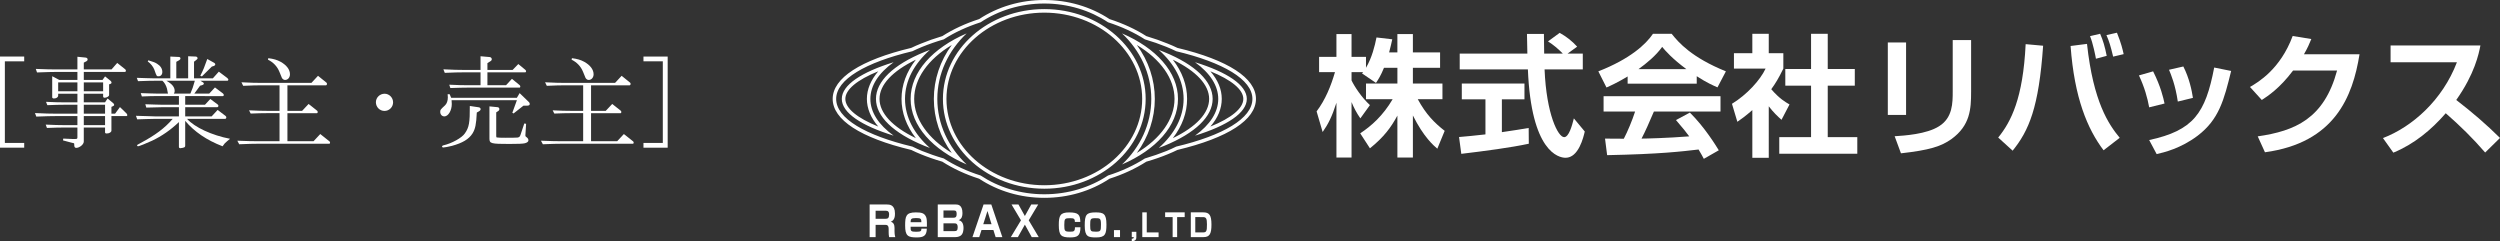
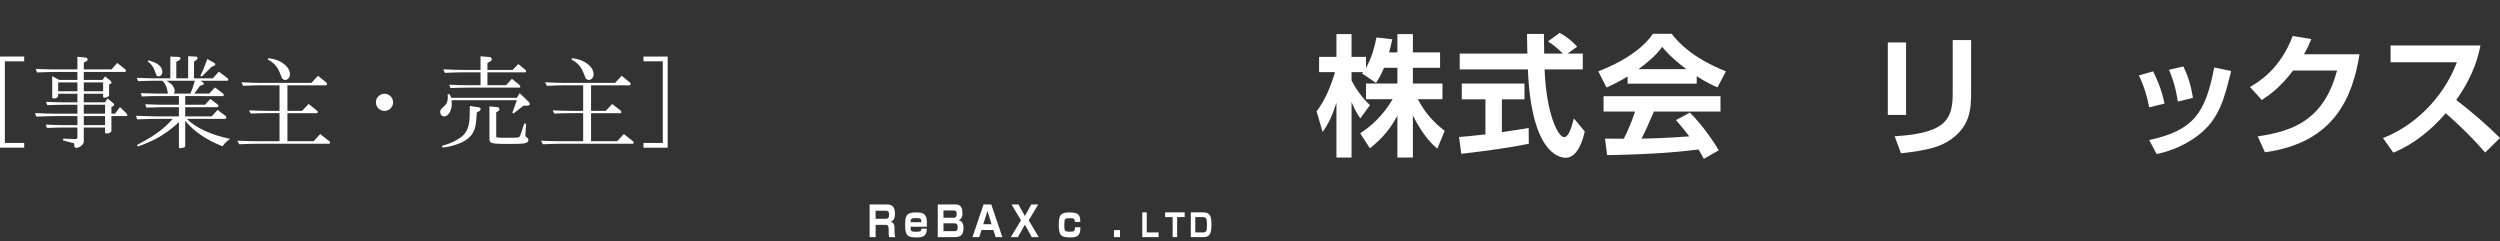
<svg xmlns="http://www.w3.org/2000/svg" version="1.1" id="レイヤー_1" x="0px" y="0px" width="345.813px" height="33.364px" viewBox="0 0 345.813 33.364" enable-background="new 0 0 345.813 33.364" xml:space="preserve">
  <rect x="0" y="0" width="345.813" height="33.364" fill="#333333" stroke="none" />
  <g>
    <g>
-       <path fill="#FFFFFF" d="M144.456,0.488c3.298,0,6.348,0.962,8.811,2.594    c1.903,0.619,3.621,1.41,5.099,2.363c1.045,0.307,2.041,0.655,2.977,1.036    c0.475,0.189,0.931,0.396,1.356,0.605c6.474,1.545,10.541,3.907,10.541,6.595    c0,2.699-4.067,5.056-10.541,6.597c-0.425,0.215-0.882,0.417-1.356,0.615    c-0.936,0.37-1.932,0.721-2.977,1.027c-1.477,0.945-3.195,1.756-5.099,2.356    c-2.463,1.635-5.513,2.597-8.811,2.597c-3.293,0-6.346-0.962-8.811-2.597    c-1.907-0.6-3.626-1.412-5.096-2.356c-1.057-0.306-2.052-0.657-2.983-1.027    c-0.47-0.198-0.926-0.4-1.358-0.615c-6.467-1.541-10.545-3.897-10.545-6.597    c0-2.688,4.078-5.05,10.545-6.595c0.433-0.209,0.888-0.415,1.358-0.605    c0.931-0.381,1.927-0.729,2.983-1.036c1.47-0.953,3.189-1.744,5.096-2.363    C138.111,1.45,141.163,0.488,144.456,0.488 M144.456,26.104    c7.726,0,14.019-5.571,14.019-12.422c0-6.847-6.293-12.424-14.019-12.424    c-7.74,0-14.026,5.577-14.026,12.424C130.43,20.533,136.716,26.104,144.456,26.104     M155.203,4.619L155.203,4.619c2.509,2.375,4.049,5.561,4.049,9.063    c0,3.505-1.54,6.696-4.049,9.066c4.686-2.023,7.743-5.332,7.743-9.066    S159.889,6.645,155.203,4.619 M133.712,4.619L133.712,4.619    c-4.687,2.026-7.749,5.329-7.749,9.063s3.062,7.042,7.749,9.066    c-2.506-2.369-4.057-5.561-4.057-9.066C129.655,10.18,131.205,6.994,133.712,4.619     M160.286,20.463c0.256-0.094,0.511-0.195,0.756-0.29    c4.319-1.776,6.698-4.073,6.698-6.491c0-2.416-2.379-4.72-6.698-6.482    c-0.245-0.102-0.499-0.199-0.756-0.3c2.169,1.932,3.437,4.26,3.437,6.782    C163.723,16.199,162.455,18.544,160.286,20.463 M128.626,20.463    c-2.171-1.92-3.441-4.265-3.441-6.782c0-2.522,1.27-4.849,3.441-6.782    c-0.26,0.101-0.519,0.198-0.761,0.3c-4.316,1.762-6.698,4.065-6.698,6.482    c0,2.419,2.382,4.716,6.698,6.491C128.107,20.268,128.366,20.369,128.626,20.463     M165.302,18.763c4.43-1.367,7.165-3.149,7.165-5.081    c0-1.922-2.734-3.711-7.165-5.076c2.097,1.517,3.212,3.254,3.212,5.076    C168.514,15.511,167.399,17.245,165.302,18.763 M123.612,18.763    c-2.102-1.518-3.217-3.252-3.217-5.081c0-1.821,1.116-3.559,3.217-5.076    c-4.435,1.365-7.171,3.153-7.171,5.076    C116.441,15.614,119.176,17.396,123.612,18.763 M144.456,0    c-3.272,0-6.391,0.915-9.02,2.642c-1.89,0.608-3.606,1.402-5.092,2.355    c-1.059,0.317-2.055,0.667-2.958,1.039c-0.457,0.185-0.908,0.377-1.343,0.589    c-7.008,1.675-10.863,4.182-10.863,7.056c0,2.883,3.855,5.387,10.863,7.058    c0.435,0.209,0.886,0.418,1.343,0.6c0.902,0.371,1.898,0.719,2.958,1.025    c1.486,0.953,3.202,1.756,5.092,2.355c2.63,1.735,5.748,2.647,9.02,2.647    c3.27,0,6.396-0.912,9.022-2.647c1.884-0.599,3.599-1.402,5.09-2.355    c1.066-0.306,2.058-0.653,2.958-1.025c0.458-0.182,0.911-0.391,1.343-0.6    c7.004-1.671,10.863-4.175,10.863-7.058c0-2.874-3.86-5.382-10.863-7.056    c-0.432-0.212-0.885-0.404-1.343-0.589c-0.901-0.371-1.892-0.721-2.958-1.039    c-1.49-0.953-3.206-1.747-5.09-2.355C150.852,0.915,147.726,0,144.456,0     M144.456,25.623c-7.464,0-13.537-5.355-13.537-11.941    c0-6.578,6.072-11.933,13.537-11.933c7.462,0,13.536,5.355,13.536,11.933    C157.993,20.268,151.918,25.623,144.456,25.623 M131.656,21.158    c-3.297-1.996-5.201-4.679-5.201-7.476c0-2.795,1.904-5.475,5.201-7.46    c-1.616,2.2-2.483,4.785-2.483,7.46    C129.173,16.365,130.041,18.944,131.656,21.158 M157.252,21.158    c1.616-2.214,2.488-4.792,2.488-7.476c0-2.675-0.872-5.261-2.488-7.46    c3.305,1.985,5.213,4.666,5.213,7.46    C162.465,16.479,160.558,19.161,157.252,21.158 M162.232,19.11    c1.299-1.681,1.973-3.525,1.973-5.429c0-1.903-0.674-3.744-1.973-5.424    c3.249,1.584,5.022,3.475,5.022,5.424    C167.254,15.634,165.48,17.544,162.232,19.11 M126.687,19.11    c-3.257-1.567-5.027-3.476-5.027-5.429c0-1.949,1.769-3.841,5.027-5.424    c-1.308,1.68-1.983,3.522-1.983,5.424    C124.704,15.586,125.378,17.43,126.687,19.11 M167.423,17.508    c1.049-1.207,1.577-2.503,1.577-3.826c0-1.326-0.529-2.607-1.577-3.822    c2.924,1.19,4.558,2.53,4.558,3.822    C171.981,14.979,170.348,16.324,167.423,17.508 M121.485,17.508    c-2.924-1.184-4.553-2.529-4.553-3.826c0-1.292,1.629-2.633,4.553-3.822    c-1.032,1.215-1.573,2.496-1.573,3.822    C119.912,15.005,120.453,16.301,121.485,17.508" />
      <path fill="#FFFFFF" d="M122.66,28.285c0.346,0,1.137,0,1.137,1.249    c0,0.323-0.019,0.929-0.581,1.14c0.381,0.102,0.52,0.407,0.52,0.855v0.417    c0,0.471,0.064,0.741,0.1,0.852h-0.851c-0.048-0.215-0.061-0.482-0.061-0.692    v-0.434c0-0.569-0.277-0.569-0.533-0.569h-1.272v1.695h-0.827v-4.514H122.66z     M121.119,29.15v1.114h1.382c0.309,0,0.484-0.102,0.484-0.603    c0-0.425-0.197-0.511-0.475-0.511H121.119z" />
      <path fill="#FFFFFF" d="M125.959,31.359c-0.008,0.611,0.021,0.7,0.79,0.7    c0.682,0,0.693-0.124,0.702-0.427h0.753c-0.027,1.007-0.474,1.21-1.399,1.21    c-1.208,0-1.602-0.202-1.602-1.638c0-1.312,0.122-1.824,1.477-1.824    c0.772,0,1.216,0.087,1.434,0.669c0.063,0.179,0.114,0.381,0.1,1.311H125.959z     M127.451,30.734c-0.009-0.482-0.061-0.571-0.765-0.571    c-0.701,0-0.706,0.167-0.728,0.571H127.451z" />
      <path fill="#FFFFFF" d="M132.196,28.285c0.246,0,0.936,0,0.936,1.187    c0,0.381-0.068,0.801-0.521,0.983c0.457,0.11,0.667,0.48,0.667,1.09    c0,0.269-0.047,0.817-0.391,1.047c-0.06,0.047-0.313,0.206-0.703,0.206h-2.468    v-4.514H132.196z M130.506,29.113v1.003h1.389c0.393,0,0.434-0.232,0.434-0.541    c0-0.394-0.137-0.462-0.428-0.462H130.506z M130.506,30.895v1.074h1.513    c0.3,0,0.455-0.08,0.455-0.541c0-0.534-0.288-0.534-0.482-0.534H130.506z" />
      <path fill="#FFFFFF" d="M137.411,31.814h-1.644l-0.314,0.985h-0.939l1.537-4.514h1.072    l1.527,4.514h-0.931L137.411,31.814z M136.011,31.009h1.142l-0.563-1.82    L136.011,31.009z" />
      <polygon fill="#FFFFFF" points="140.88,28.285 141.765,29.88 142.648,28.285 143.61,28.285     142.299,30.474 143.683,32.799 142.715,32.799 141.765,31.076 140.8,32.799     139.82,32.799 141.226,30.474 139.921,28.285   " />
      <path fill="#FFFFFF" d="M148.68,30.701c0.01-0.464-0.171-0.519-0.64-0.519    c-0.733,0-0.822,0.03-0.822,0.936c0,0.805,0.047,0.928,0.736,0.928    c0.536,0,0.744,0,0.739-0.605h0.756c0,1.187-0.423,1.4-1.419,1.4    c-1.252,0-1.572-0.26-1.572-1.726c0-1.291,0.2-1.732,1.427-1.732    c1.323,0,1.527,0.337,1.549,1.318H148.68z" />
-       <path fill="#FFFFFF" d="M153.049,31.046c0,1.372-0.189,1.796-1.422,1.796    c-1.106,0-1.582-0.091-1.582-1.638c0-1.508,0.218-1.824,1.501-1.824    C152.623,29.38,153.049,29.539,153.049,31.046 M151.587,32.046    c0.657,0,0.703-0.098,0.703-0.987c0-0.862-0.122-0.877-0.783-0.877    c-0.677,0-0.708,0.117-0.708,0.945C150.798,31.988,150.855,32.046,151.587,32.046" />
      <rect x="154.09" y="31.831" fill="#FFFFFF" width="0.837" height="0.968" />
-       <path fill="#FFFFFF" d="M157.184,32.066v0.784c0,0.489-0.461,0.508-0.632,0.514v-0.343    c0.26,0,0.278-0.111,0.278-0.222h-0.278v-0.733H157.184z" />
      <polygon fill="#FFFFFF" points="158.624,29.374 158.624,32.149 160.261,32.149 160.261,32.799     158.008,32.799 158.008,29.374   " />
      <polygon fill="#FFFFFF" points="162.829,30.03 162.829,32.799 162.205,32.799 162.205,30.03     161.167,30.03 161.167,29.374 163.872,29.374 163.872,30.03   " />
      <path fill="#FFFFFF" d="M166.439,29.374c0.832,0,1.136,0.364,1.136,1.695    c0,1.288-0.258,1.73-1.112,1.73h-1.744v-3.425H166.439z M165.338,30.03v2.119    h1.054c0.499,0,0.559-0.185,0.559-1.11c0-0.827-0.111-1.009-0.564-1.009H165.338    z" />
    </g>
    <g>
      <path fill="#FFFFFF" d="M191.441,9.378c-0.454,1.108-0.782,1.599-1.108,2.09    l-1.926-1.309c0.073-0.091,0.109-0.127,0.145-0.182h-1.599v1.145    c0.382,0.818,1.418,2.398,2.544,3.415l-1.326,1.836    c-0.509-0.727-0.891-1.455-1.218-2.254v7.668h-2.09v-7.577    c-0.618,1.944-1.144,2.962-1.908,4.052l-0.836-2.853    c1.217-1.617,1.981-3.506,2.544-5.433h-2.199V7.87h2.398V4.709h2.09v3.161    h1.999v1.508c0.836-1.436,1.217-3.016,1.453-4.197l2.181,0.254    c-0.109,0.509-0.2,0.926-0.436,1.817h1.145v-2.544h2.144v2.544h3.762v2.125    h-3.762v2.181h4.089v2.161h-3.416c1.145,2.108,2.308,3.271,3.725,4.38    l-1.018,2.47c-0.49-0.418-1.89-1.599-3.38-4.597v5.815h-2.144v-5.796    c-0.872,1.617-1.853,2.962-3.798,4.525l-1.344-2.072    c1.562-1.036,3.143-2.436,4.488-4.725h-3.688v-2.161h4.343v-2.181H191.441z" />
      <path fill="#FFFFFF" d="M201.823,18.954c1.054-0.091,2.072-0.182,3.652-0.364v-4.851    h-3.271v-2.18h8.668v2.18h-3.125v4.542c1.544-0.217,2.725-0.418,3.707-0.581    l0.018,2.18c-2.544,0.546-6.015,1-9.339,1.4L201.823,18.954z     M216.832,7.416h2.108V9.596h-5.287c0.254,6.232,1.872,9.376,2.707,9.376    c0.654,0,1.09-1.58,1.345-2.598l1.508,1.817    c-0.182,0.799-0.854,3.633-2.653,3.633c-0.963,0-4.761-0.818-5.215-12.229    h-9.43V7.416h9.358c-0.018-0.509-0.054-2.345-0.054-2.726h2.344    c0,0.29,0.018,1.563,0.036,2.726h2.58c-0.654-0.673-1.308-1.218-2.053-1.69    l1.617-1.182c0.909,0.51,1.69,1.109,2.417,1.908L216.832,7.416z" />
      <path fill="#FFFFFF" d="M225.142,10.577c-1.453,0.872-2.362,1.273-2.925,1.527l-1.127-2.235    c4.415-1.726,6.578-3.743,7.56-5.198h2.58    c0.981,1.236,2.761,3.271,7.504,5.198l-1.163,2.216    c-0.581-0.254-1.471-0.636-2.871-1.544v1.036h-9.558V10.577z M235.681,21.97    c-0.2-0.364-0.327-0.636-0.727-1.29c-2.344,0.272-5.306,0.636-12.647,0.782    l-0.291-2.29c0.236,0,2.181,0.017,2.599,0.017    c0.527-0.998,1.145-2.489,1.562-3.76h-4.361v-2.126h16.172v2.126h-9.212    c-0.691,1.617-1.145,2.652-1.708,3.743c0.581,0,3.616-0.074,6.596-0.309    c-0.4-0.545-0.872-1.144-1.835-2.254l1.926-1.036    c2.072,2.054,3.616,4.598,3.998,5.215L235.681,21.97z M233.264,9.56    c-1.962-1.453-2.871-2.508-3.344-3.071c-0.872,1.218-2.162,2.272-3.271,3.071    H233.264z" />
-       <path fill="#FFFFFF" d="M244.664,21.825h-2.272v-6.596    c-0.927,0.818-1.544,1.254-2.072,1.618l-0.745-2.489    c2.053-1.254,3.907-3.271,4.652-4.87h-4.379V7.361h2.544V4.671h2.272V7.361    h2.017v2.126c-0.636,1.307-1.108,2.089-1.671,2.852    c1.145,1.327,1.962,1.781,2.525,2.108l-1.108,2.126    c-0.545-0.49-1.145-1.053-1.762-1.871V21.825z M250.515,4.671h2.308V9.541h3.743    v2.308h-3.743v7.122h4.088v2.29h-10.793v-2.29h4.397v-7.122h-3.562V9.541h3.562    V4.671z" />
      <path fill="#FFFFFF" d="M263.658,15.902h-2.526V5.872h2.526V15.902z M272.653,12.722    c0,2.343-0.127,4.633-2.707,6.505c-1.436,1.035-3.089,1.544-6.996,1.981    l-0.872-2.363c1.345-0.091,4.397-0.272,6.142-1.381    c1.89-1.18,1.89-3.216,1.89-4.851v-7.068h2.544V12.722z" />
-       <path fill="#FFFFFF" d="M276.402,19.026c1.781-2.199,3.434-5.414,3.797-12.919l2.417,0.218    c-0.6,8.594-1.962,11.72-4.215,14.518L276.402,19.026z M288.685,6.071    c0.872,8.049,2.998,11.138,4.525,12.991l-2.235,1.726    c-2.235-2.962-4.034-7.249-4.561-14.427L288.685,6.071z M289.921,8.124    c-0.055-0.345-0.418-2.18-0.818-3.125l1.399-0.328    c0.418,0.963,0.654,1.781,0.909,3.054L289.921,8.124z M292.301,7.833    c-0.363-1.508-0.527-2.053-0.927-2.98l1.454-0.327    c0.6,1.489,0.781,2.307,0.927,2.962L292.301,7.833z" />
      <path fill="#FFFFFF" d="M297.285,14.847c-0.236-1.307-0.654-2.798-1.417-4.415    l1.962-0.563c1.054,2.089,1.417,3.671,1.58,4.451L297.285,14.847z     M297.285,19.372c6.124-1.326,7.777-3.688,8.994-10.03l2.345,0.472    c-0.982,3.997-1.672,6.705-4.634,8.958c-2.326,1.762-4.652,2.307-5.669,2.544    L297.285,19.372z M301.246,14.048c-0.345-2.345-0.945-3.743-1.217-4.397    l1.981-0.455c0.818,1.599,1.181,3.344,1.326,4.344L301.246,14.048z" />
      <path fill="#FFFFFF" d="M326.382,7.507c-0.945,5.868-3.434,12.246-13.082,13.555    l-1-2.199c5.161-0.745,9.176-2.436,10.975-9.104h-6.088    c-1.835,2.453-3.507,3.544-4.324,4.071l-1.635-1.799    c1.127-0.654,4.197-2.453,5.906-7.051l2.58,0.419    c-0.272,0.672-0.509,1.217-1.018,2.108H326.382z" />
      <path fill="#FFFFFF" d="M329.623,19.099c4.07-1.562,8.231-5.251,10.23-10.484h-9.176    V6.289h12.429c-0.236,1.18-0.781,3.906-3.344,7.541    c2.217,1.708,4.161,3.379,6.051,5.251l-2.053,2.017    c-1.672-1.944-3.507-3.743-5.451-5.433c-2.017,2.326-4.415,4.289-7.25,5.452    L329.623,19.099z" />
    </g>
  </g>
  <g>
    <path fill="#FFFFFF" d="M0,7.823h3.348v0.659H0.672v11.29h2.676v0.658H0V7.823z" />
    <path fill="#FFFFFF" d="M4.839,15.639c1.471,0.07,2.073,0.084,2.788,0.084h3.081v-1.232   H8.831c-0.63,0-1.12,0.014-2.283,0.056l-0.183-0.462   c1.247,0.056,1.724,0.07,2.466,0.07h1.877v-1.19H8.047v0.252   c0,0.238-0.252,0.406-0.588,0.406c-0.141,0-0.238-0.07-0.238-0.154v-2.927   l0.98,0.518h2.507V9.952H7.683c-0.546,0-1.009,0.014-2.563,0.07L4.951,9.532   C6.422,9.588,7.01,9.602,7.683,9.602h3.025V7.851l1.12,0.112   c0.183,0.014,0.295,0.112,0.295,0.28c0,0.084-0.057,0.168-0.154,0.224   l-0.378,0.196v0.938h3.838l0.784-0.896l1.093,0.868   c0.07,0.056,0.112,0.126,0.112,0.21c0,0.098-0.07,0.168-0.154,0.168h-5.673   v1.106h2.591l0.351-0.49l0.784,0.63c0.057,0.042,0.112,0.168,0.112,0.238   c0,0.07-0.069,0.14-0.168,0.182l-0.168,0.042v1.499   c0,0.168-0.351,0.364-0.645,0.364c-0.099,0-0.183-0.084-0.183-0.182v-0.378h-2.675   v1.19h2.941l0.351-0.532L15.625,14.238c0.111,0.084,0.168,0.182,0.168,0.266   s-0.057,0.14-0.196,0.196l-0.183,0.084v0.938h0.505l0.673-0.911l0.896,0.869   c0.07,0.056,0.125,0.182,0.125,0.252c0,0.056-0.055,0.126-0.098,0.126h-2.102v2.003   c0,0.224-0.293,0.406-0.658,0.406c-0.14,0-0.224-0.056-0.224-0.154v-0.672h-2.941   v1.947c0,0.392-0.589,0.869-1.051,0.869c-0.168,0-0.267-0.126-0.267-0.364   c0-0.14,0-0.224-0.027-0.266l-0.028-0.014c-0.112-0.028-0.224-0.056-0.351-0.084   L8.719,19.421l0.028-0.252l1.274,0.056h0.379c0.252,0,0.308-0.042,0.308-0.224   v-1.359H8.747c-0.63,0-1.106,0.014-2.255,0.056l-0.168-0.462   c1.26,0.056,1.765,0.07,2.423,0.07h1.961v-1.247H7.627   c-0.617,0-1.163,0.014-2.605,0.07L4.839,15.639z M10.708,12.627v-1.232H8.047   v1.232H10.708z M14.266,12.627v-1.232h-2.675v1.232H14.266z M14.532,15.723v-1.232   h-2.941v1.232H14.532z M14.532,17.306v-1.247h-2.941v1.247H14.532z" />
    <path fill="#FFFFFF" d="M24.75,14.827h-2.199c-0.477,0-0.49,0-2.311,0.056l-0.141-0.462   c0.603,0.014,1.121,0.028,1.316,0.042c0.547,0.014,0.925,0.028,1.107,0.028H24.75   v-1.205h-2.899c-0.771,0-1.163,0.014-2.228,0.056L19.469,12.88   c0.49,0.014,1.135,0.042,1.262,0.042c0.531,0.014,1.078,0.028,1.12,0.028h1.387   c-0.014-0.084-0.042-0.168-0.042-0.182l-0.098-0.504   c-0.112-0.42-0.336-0.84-0.631-1.092h-1.162c-0.533,0-0.547,0-2.213,0.056   l-0.169-0.462l1.261,0.042c0.49,0.014,0.938,0.028,1.121,0.028h2.255V7.823   l1.177,0.056c0.141,0,0.225,0.084,0.225,0.196c0,0.112-0.07,0.196-0.197,0.266   l-0.377,0.21v2.283h1.639V7.781l1.051,0.042c0.139,0,0.252,0.112,0.252,0.224   c0,0.084-0.057,0.154-0.183,0.252l-0.308,0.238v2.297h2.605l0.826-0.924   l1.135,0.854c0.125,0.098,0.182,0.182,0.182,0.266   c0,0.07-0.057,0.14-0.141,0.14h-3.726l0.364,0.224   c0.07,0.042,0.112,0.098,0.112,0.168c0,0.098-0.085,0.168-0.267,0.224   l-0.252,0.07l-0.799,1.093h2.06l0.798-0.854l1.079,0.812   c0.099,0.084,0.14,0.14,0.14,0.224c0,0.098-0.056,0.168-0.14,0.168   l-5.196-0.014v1.205h2.73l0.743-0.799l1.05,0.785   c0.043,0.028,0.07,0.112,0.07,0.182c0,0.07-0.084,0.168-0.154,0.168h-4.439   v1.275h3.655l0.827-0.896l1.078,0.812c0.098,0.084,0.126,0.126,0.126,0.224   c0,0.098-0.069,0.196-0.153,0.196h-5.281c1.051,1.177,3.459,2.283,5.953,2.76   c-0.141,0.098-0.266,0.21-0.393,0.322c-0.336,0.28-0.364,0.322-0.645,0.714   c-2.213-0.854-3.908-2.017-5.168-3.516v3.432c0,0.084-0.028,0.168-0.07,0.196   c-0.098,0.07-0.435,0.154-0.603,0.154c-0.112,0-0.196-0.07-0.196-0.168v-3.446   c-1.148,1.093-2.381,1.947-3.712,2.578c-0.714,0.336-1.807,0.77-1.933,0.77   c-0.084,0-0.141-0.056-0.141-0.112c0-0.084,0.028-0.098,0.477-0.336   c2.045-1.092,3.348-2.059,4.454-3.348h-2.312c-0.168,0-0.602,0.014-1.26,0.028   c-0.183,0.014-0.757,0.028-1.346,0.042l-0.168-0.49   c0.645,0.014,1.275,0.042,1.471,0.042c0.658,0.028,1.107,0.042,1.289,0.042H24.75   V14.827z M20.52,8.341c0.799,0.252,0.911,0.294,1.205,0.476   c0.477,0.294,0.729,0.687,0.729,1.135c0,0.364-0.211,0.602-0.519,0.602   c-0.267,0-0.267,0-0.589-0.924c-0.153-0.406-0.504-0.84-0.91-1.135L20.52,8.341z    M26.333,12.95c0.252-0.574,0.406-0.995,0.616-1.779h-3.922   c0.799,0.462,1.135,0.882,1.135,1.429c0,0.112-0.028,0.196-0.112,0.35H26.333z    M29.625,8.691c0.084,0.042,0.154,0.126,0.154,0.196   c0,0.098-0.084,0.196-0.196,0.238l-0.28,0.084l-1.373,1.359l-0.224-0.084   c0.405-0.784,0.616-1.317,0.966-2.325L29.625,8.691z" />
    <path fill="#FFFFFF" d="M32.825,19.463c1.471,0.056,2.06,0.07,2.759,0.07h3.082v-3.88   h-1.779c-0.686,0-1.12,0.014-2.213,0.056l-0.225-0.448   c1.233,0.056,1.724,0.07,2.438,0.07h1.779v-3.53h-2.508   c-0.699,0-1.232,0.014-2.521,0.07l-0.238-0.49   c1.415,0.07,1.961,0.084,2.759,0.084h6.92l0.911-0.98l1.177,0.953   c0.027,0.028,0.07,0.112,0.07,0.182c0,0.07-0.084,0.182-0.141,0.182h-5.337   v3.53h2.031l0.896-0.953l1.204,0.953c0.028,0.028,0.057,0.098,0.057,0.168   c0,0.084-0.043,0.154-0.084,0.154h-4.104v3.88h3.614l0.924-0.995l1.289,1.023   c0.042,0.042,0.07,0.098,0.07,0.168c0,0.07-0.043,0.154-0.084,0.154h-9.988   c-0.602,0-1.148,0.014-2.492,0.07L32.825,19.463z M37.111,8.047   c0.756,0.098,1.19,0.224,1.709,0.504c0.826,0.462,1.289,1.079,1.289,1.723   c0,0.448-0.295,0.784-0.673,0.784c-0.168,0-0.308-0.084-0.435-0.266   c-0.041-0.07-0.041-0.07-0.35-0.854c-0.309-0.756-0.841-1.316-1.583-1.681   L37.111,8.047z" />
    <path fill="#FFFFFF" d="M54.375,14.154c0,0.658-0.532,1.191-1.19,1.191   c-0.659,0-1.19-0.533-1.19-1.205c0-0.644,0.546-1.176,1.204-1.176   C53.843,12.964,54.375,13.51,54.375,14.154z" />
    <path fill="#FFFFFF" d="M62.197,13.034c0.084,0.196,0.099,0.238,0.211,0.49h9.091   l0.378-0.644l1.275,1.232c0.084,0.07,0.125,0.168,0.125,0.266   c0,0.154-0.111,0.238-0.363,0.238h-0.505l-1.372,1.079l-0.168-0.098l0.63-1.737   h-9.035c0.015,0.21,0.028,0.406,0.028,0.532c0,0.896-0.49,1.709-1.023,1.709   c-0.336,0-0.574-0.266-0.574-0.617c0-0.294,0-0.294,0.673-0.924   c0.238-0.224,0.378-0.63,0.378-1.093c0-0.084-0.014-0.28-0.027-0.434H62.197z    M66.218,14.841c0.154,0.014,0.267,0.14,0.267,0.252   c0,0.112-0.084,0.224-0.238,0.308l-0.295,0.168   c-0.069,1.611-0.209,2.269-0.588,2.885c-0.504,0.798-1.373,1.317-2.844,1.723   c-0.447,0.112-1.008,0.224-1.19,0.224c-0.112,0-0.183-0.056-0.183-0.14   c0-0.07,0.057-0.112,0.169-0.154c1.148-0.252,2.591-1.05,2.983-1.653   c0.588-0.826,0.7-1.485,0.687-3.796L66.218,14.841z M66.471,7.781l1.273,0.112   c0.154,0.014,0.281,0.14,0.281,0.294c0,0.112-0.07,0.224-0.183,0.28   L67.422,8.733v0.938h3.488l0.785-0.812l0.967,0.798   c0.069,0.056,0.111,0.126,0.111,0.196c0,0.084-0.057,0.154-0.126,0.154H67.422   v1.779H70l0.812-0.882l1.078,0.882c0.043,0.042,0.084,0.126,0.084,0.182   c0,0.084-0.041,0.154-0.111,0.154h-7.299c-0.56,0-1.05,0.014-2.269,0.056   l-0.154-0.462c1.261,0.056,1.751,0.07,2.423,0.07h1.906v-1.779h-2.396   c-0.658,0-1.219,0.014-2.549,0.07l-0.196-0.49   c1.442,0.07,2.031,0.084,2.745,0.084h2.396V7.781z M68.838,14.827   c0.14,0.014,0.238,0.126,0.238,0.266c0,0.098-0.07,0.224-0.197,0.294   l-0.238,0.154v3.25c0,0.168,0.015,0.21,0.099,0.224   c0.099,0.028,0.616,0.042,1.219,0.042c0.896,0,1.456-0.014,1.61-0.028   c0.267-0.042,0.336-0.098,0.449-0.434l0.504-1.513l0.252,0.042l-0.098,1.555   v0.056c0,0.112,0,0.126,0.238,0.308c0.111,0.084,0.182,0.238,0.182,0.364   c0,0.182-0.168,0.322-0.49,0.406c-0.252,0.07-0.938,0.098-2.143,0.098   c-2.536,0-2.76-0.056-2.76-0.729V14.715L68.838,14.827z" />
    <path fill="#FFFFFF" d="M74.825,19.463c1.471,0.056,2.06,0.07,2.759,0.07h3.082v-3.88   h-1.779c-0.686,0-1.12,0.014-2.213,0.056l-0.225-0.448   c1.233,0.056,1.724,0.07,2.438,0.07h1.779v-3.53h-2.508   c-0.699,0-1.232,0.014-2.521,0.07l-0.238-0.49   c1.415,0.07,1.961,0.084,2.759,0.084h6.92l0.911-0.98l1.177,0.953   c0.027,0.028,0.07,0.112,0.07,0.182c0,0.07-0.084,0.182-0.141,0.182h-5.337   v3.53h2.031l0.896-0.953l1.204,0.953c0.028,0.028,0.057,0.098,0.057,0.168   c0,0.084-0.043,0.154-0.084,0.154h-4.104v3.88h3.614l0.924-0.995l1.289,1.023   c0.042,0.042,0.07,0.098,0.07,0.168c0,0.07-0.043,0.154-0.084,0.154h-9.988   c-0.602,0-1.148,0.014-2.492,0.07L74.825,19.463z M79.111,8.047   c0.756,0.098,1.19,0.224,1.709,0.504c0.826,0.462,1.289,1.079,1.289,1.723   c0,0.448-0.295,0.784-0.673,0.784c-0.168,0-0.308-0.084-0.435-0.266   c-0.041-0.07-0.041-0.07-0.35-0.854c-0.309-0.756-0.841-1.316-1.583-1.681   L79.111,8.047z" />
    <path fill="#FFFFFF" d="M89.008,20.43v-0.658h2.675V8.481h-2.675V7.823h3.348v12.607   H89.008z" />
  </g>
  <g>
</g>
  <g>
</g>
  <g>
</g>
  <g>
</g>
  <g>
</g>
  <g>
</g>
  <g>
</g>
  <g>
</g>
  <g>
</g>
  <g>
</g>
  <g>
</g>
  <g>
</g>
  <g>
</g>
  <g>
</g>
  <g>
</g>
</svg>